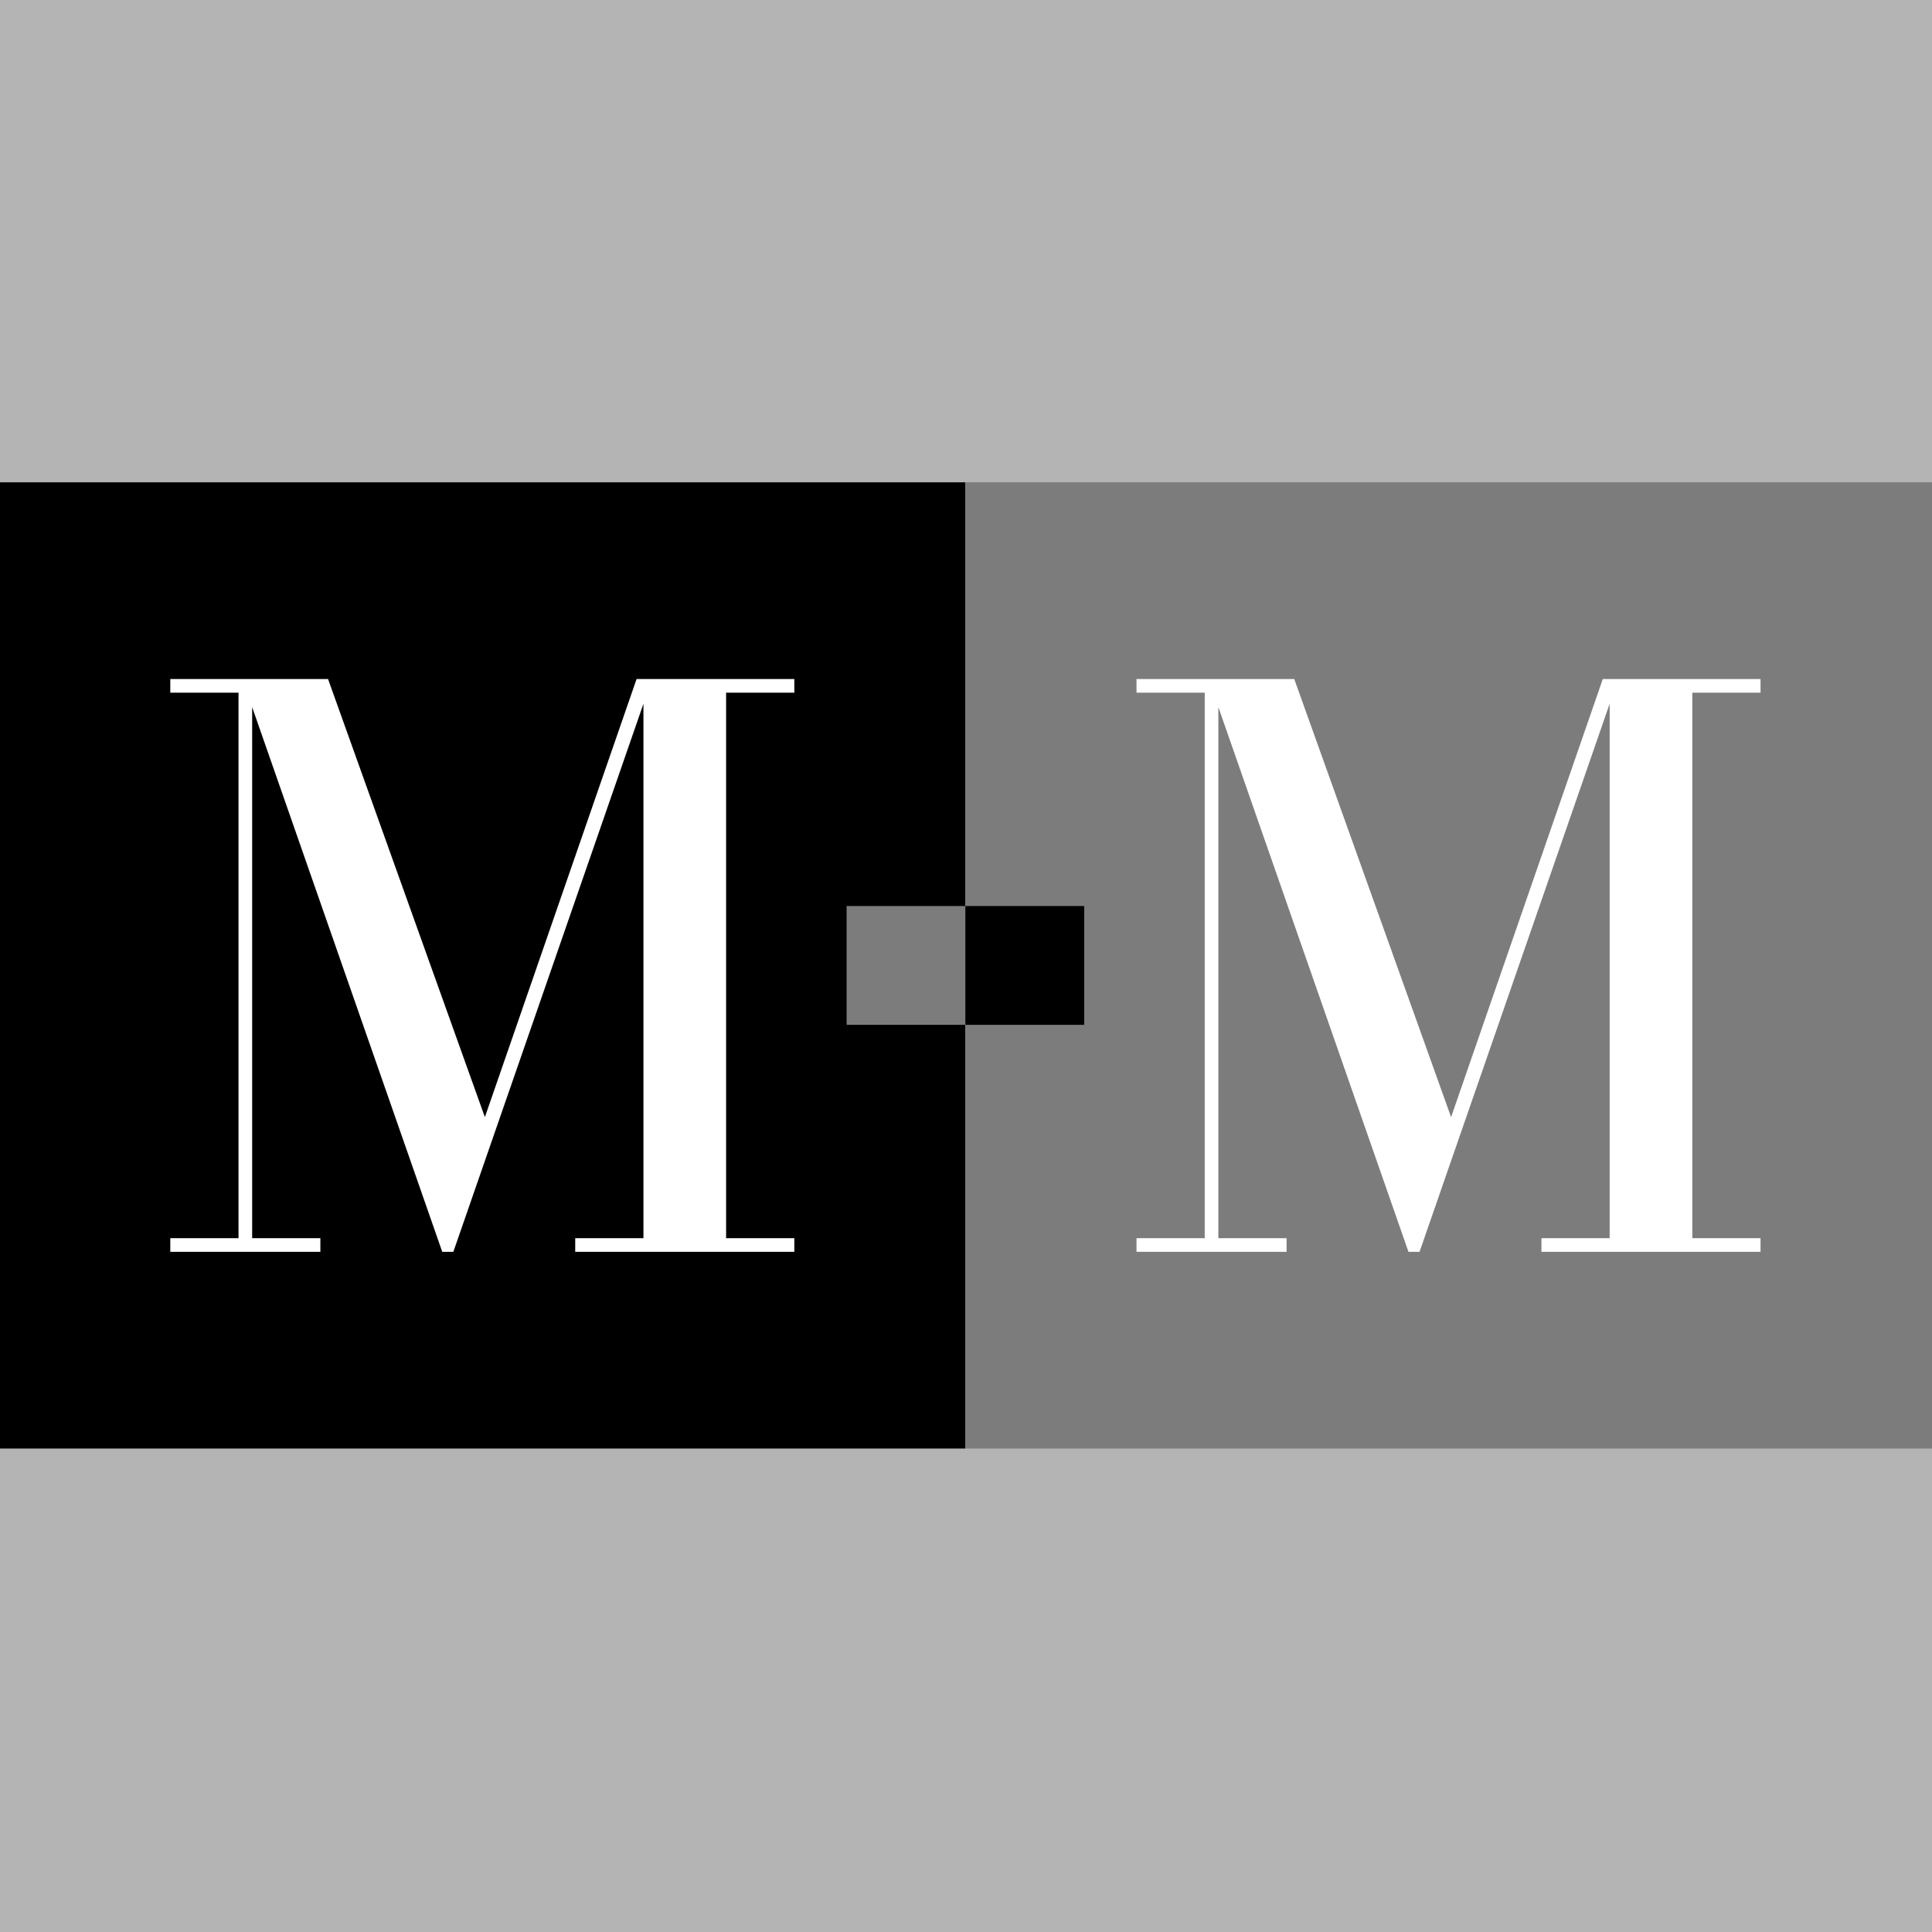
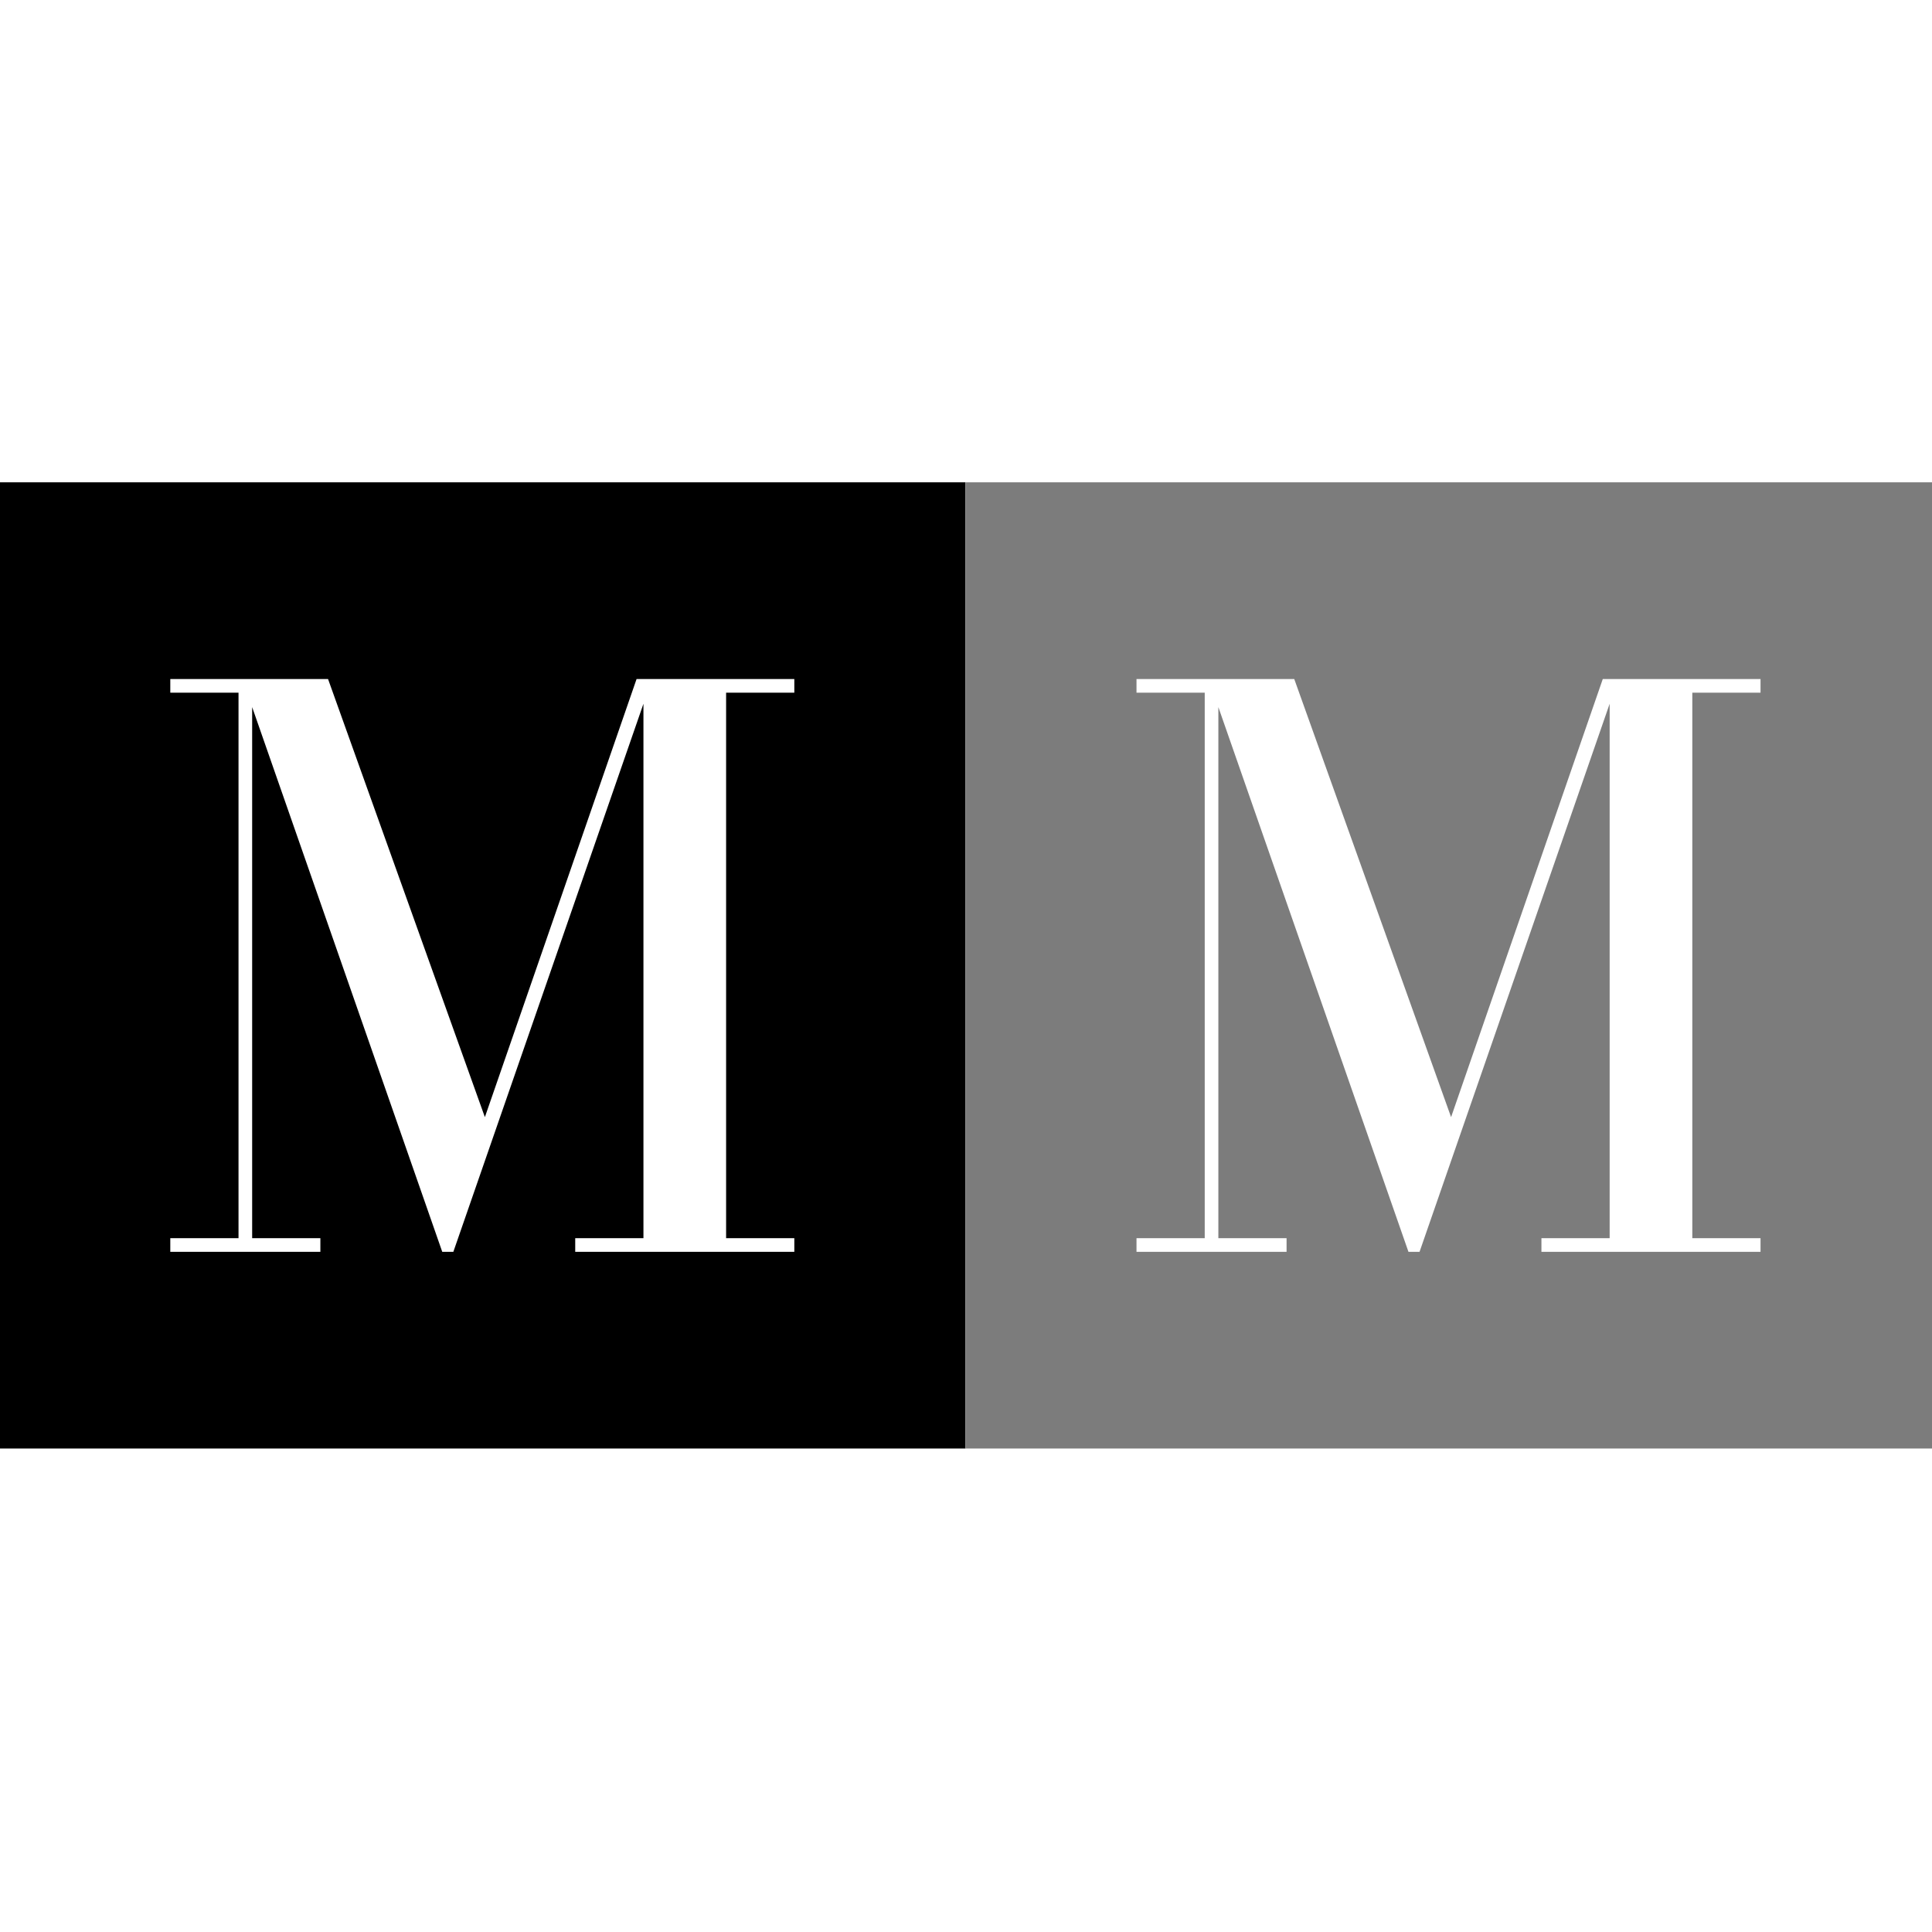
<svg xmlns="http://www.w3.org/2000/svg" id="Layer_1" data-name="Layer 1" viewBox="0 0 512 512">
  <defs>
    <style>.cls-1{fill:#b4b4b4;}.cls-2{fill:#7c7c7c;}.cls-3{fill:#fff;}</style>
  </defs>
-   <rect class="cls-1" x="-5.53" y="-4.865" width="522.089" height="524.085" />
  <rect x="-5.53" y="127.819" width="261.377" height="256.056" />
  <rect class="cls-2" x="255.847" y="127.819" width="261.377" height="256.056" />
  <polygon class="cls-3" points="63.21 328.134 63.21 183.566 45.13 183.566 45.13 179.954 86.937 179.954 128.498 296.051 168.697 179.954 210.503 179.954 210.503 183.566 192.425 183.566 192.425 328.134 210.503 328.134 210.503 331.748 152.44 331.748 152.44 328.134 170.519 328.134 170.519 186.506 120.14 331.748 117.201 331.748 66.823 187.393 66.823 328.134 84.902 328.134 84.902 331.748 45.13 331.748 45.13 328.134 63.21 328.134" />
  <polygon class="cls-3" points="319.265 328.134 319.265 183.566 301.185 183.566 301.185 179.954 342.992 179.954 384.553 296.051 424.752 179.954 466.558 179.954 466.558 183.566 448.479 183.566 448.479 328.134 466.558 328.134 466.558 331.748 408.495 331.748 408.495 328.134 426.574 328.134 426.574 186.506 376.195 331.748 373.256 331.748 322.878 187.393 322.878 328.134 340.956 328.134 340.956 331.748 301.185 331.748 301.185 328.134 319.265 328.134" />
-   <rect class="cls-2" x="224.359" y="240.103" width="31.489" height="31.488" />
-   <rect x="255.832" y="240.103" width="31.489" height="31.488" />
</svg>